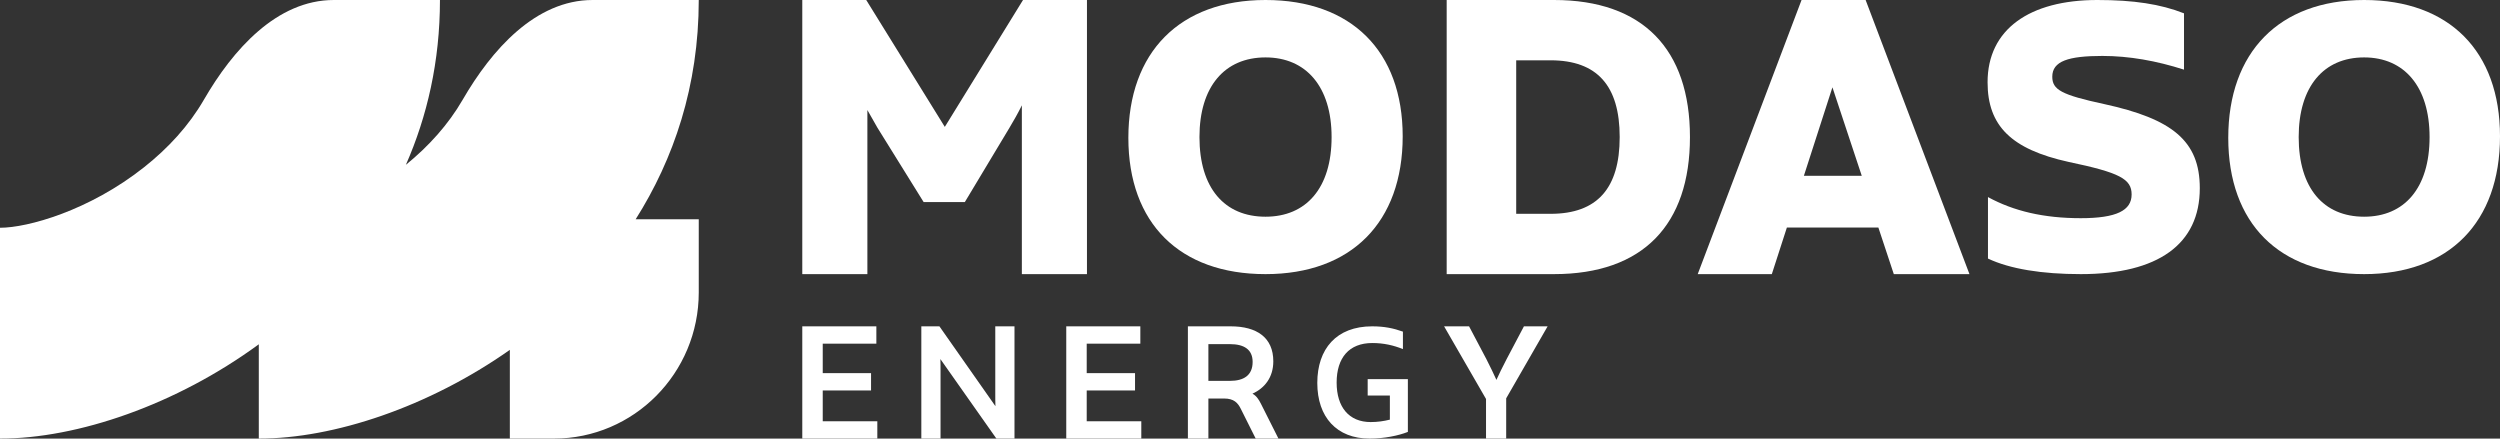
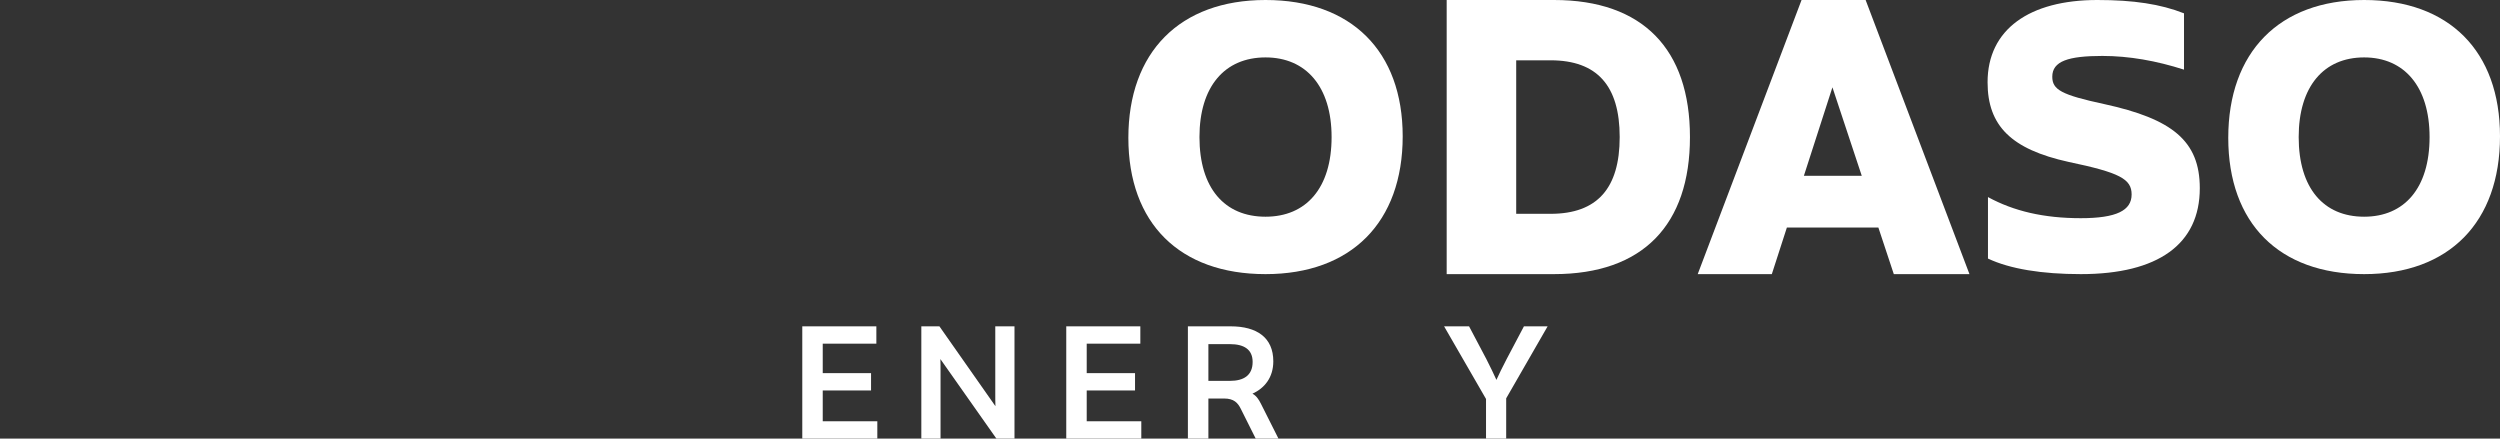
<svg xmlns="http://www.w3.org/2000/svg" width="171" height="30" viewBox="0 0 171 30" fill="none">
  <rect x="0" y="0" width="171" height="30" fill="#333333" stroke="none" />
  <path d="M105.857 22.321L103.023 27.247V30H101.644V27.29L98.776 22.321H100.484L101.666 24.559C101.928 25.064 102.18 25.601 102.355 25.985C102.519 25.623 102.76 25.119 103.055 24.559L104.237 22.321H105.857Z" fill="white" />
-   <path d="M93.549 25.932H96.298V29.543C95.642 29.803 94.657 30 93.682 30C91.436 30 90.103 28.537 90.103 26.192C90.103 23.867 91.405 22.321 93.857 22.321C94.688 22.321 95.324 22.456 95.96 22.684V23.878C95.313 23.618 94.647 23.463 93.867 23.463C92.277 23.463 91.426 24.469 91.426 26.171C91.426 27.842 92.267 28.869 93.754 28.869C94.216 28.869 94.657 28.807 95.067 28.703V27.053H93.549V25.932Z" fill="white" />
  <path d="M86.243 27.608L87.447 30H85.89L84.863 27.949C84.664 27.554 84.399 27.258 83.725 27.258H82.654V30H81.252V22.321H84.178C85.967 22.321 87.094 23.089 87.094 24.713C87.094 25.831 86.486 26.555 85.669 26.928C85.934 27.071 86.1 27.323 86.243 27.608ZM82.654 26.051H84.134C85.051 26.051 85.68 25.689 85.68 24.756C85.68 23.89 85.073 23.539 84.134 23.539H82.654V26.051Z" fill="white" />
  <path d="M74.331 28.815H78.065V30H72.932V22.321H77.999V23.506H74.331V25.524H77.636V26.709H74.331V28.815Z" fill="white" />
  <path d="M68.077 22.321H69.391V30H68.154L64.322 24.559C64.333 24.811 64.333 25.064 64.333 25.316V30H63.019V22.321H64.256L68.088 27.784C68.077 27.51 68.077 27.247 68.077 26.983V22.321Z" fill="white" />
  <path d="M56.275 28.815H60.009V30H54.876V22.321H59.943V23.506H56.275V25.524H59.58V26.709H56.275V28.815Z" fill="white" />
  <path d="M161.707 0C167.518 0 171 3.497 171 9.324C171 15.203 167.518 18.75 161.707 18.75C155.895 18.75 152.413 15.279 152.413 9.426C152.413 3.573 155.895 0 161.707 0ZM161.707 3.927C158.932 3.927 157.23 5.929 157.23 9.375C157.23 12.872 158.932 14.823 161.707 14.823C164.455 14.823 166.183 12.872 166.183 9.375C166.183 5.929 164.455 3.927 161.707 3.927Z" fill="white" />
  <path d="M142.326 18.75C139.665 18.75 137.478 18.395 135.977 17.686V13.48C137.742 14.443 139.797 14.924 142.326 14.924C144.776 14.924 145.803 14.392 145.803 13.302C145.803 12.238 144.986 11.807 141.483 11.073C137.584 10.211 135.95 8.615 135.95 5.625C135.95 2.002 138.822 0 143.458 0C145.935 0 147.779 0.279 149.386 0.912V4.764C147.489 4.155 145.619 3.826 143.801 3.826C141.483 3.826 140.376 4.181 140.376 5.245C140.376 6.132 140.982 6.486 143.933 7.12C148.569 8.133 150.466 9.628 150.466 12.872C150.466 16.698 147.621 18.75 142.326 18.75Z" fill="white" />
  <path d="M129.536 18.75L128.48 15.562H122.223L121.193 18.75H116.124L123.226 0H127.609L134.711 18.75H129.536ZM123.385 12.027H127.345L125.338 5.973L123.385 12.027Z" fill="white" />
  <path d="M106.294 0C112.38 0 115.593 3.375 115.593 9.375C115.593 15.375 112.38 18.75 106.294 18.75H98.953V0H106.294ZM106.059 14.625C109.246 14.625 110.787 12.884 110.787 9.375C110.787 5.866 109.246 4.125 106.059 4.125H103.708V14.625H106.059Z" fill="white" />
  <path d="M86.562 0C92.429 0 95.944 3.497 95.944 9.324C95.944 15.203 92.429 18.75 86.562 18.75C80.695 18.75 77.18 15.279 77.18 9.426C77.18 3.573 80.695 0 86.562 0ZM86.562 3.927C83.761 3.927 82.043 5.929 82.043 9.375C82.043 12.872 83.761 14.823 86.562 14.823C89.337 14.823 91.081 12.872 91.081 9.375C91.081 5.929 89.337 3.927 86.562 3.927Z" fill="white" />
-   <path d="M69.974 0H74.348V18.75H69.895V7.205C69.631 7.741 69.341 8.25 69.052 8.732L65.995 13.821H63.176L60.014 8.732L59.329 7.527V18.75H54.876V0H59.25L64.625 8.679L69.974 0Z" fill="white" />
-   <path d="M30.093 0C30.093 4.211 29.214 7.971 27.763 11.273C29.333 9.995 30.668 8.515 31.649 6.819C33.621 3.412 36.627 3.06889e-08 40.537 0H47.795C47.795 5.889 46.076 10.894 43.478 15H47.795V20C47.795 25.523 43.357 30 37.882 30H34.873V23.93C29.336 27.829 22.84 30 17.702 30V23.549C12.054 27.687 5.303 30 0 30V15.579C1.899 15.579 6.107 14.406 9.849 11.444C11.512 10.128 12.922 8.591 13.948 6.819C15.919 3.412 18.925 3.06889e-08 22.835 0H30.093Z" fill="white" />
</svg>